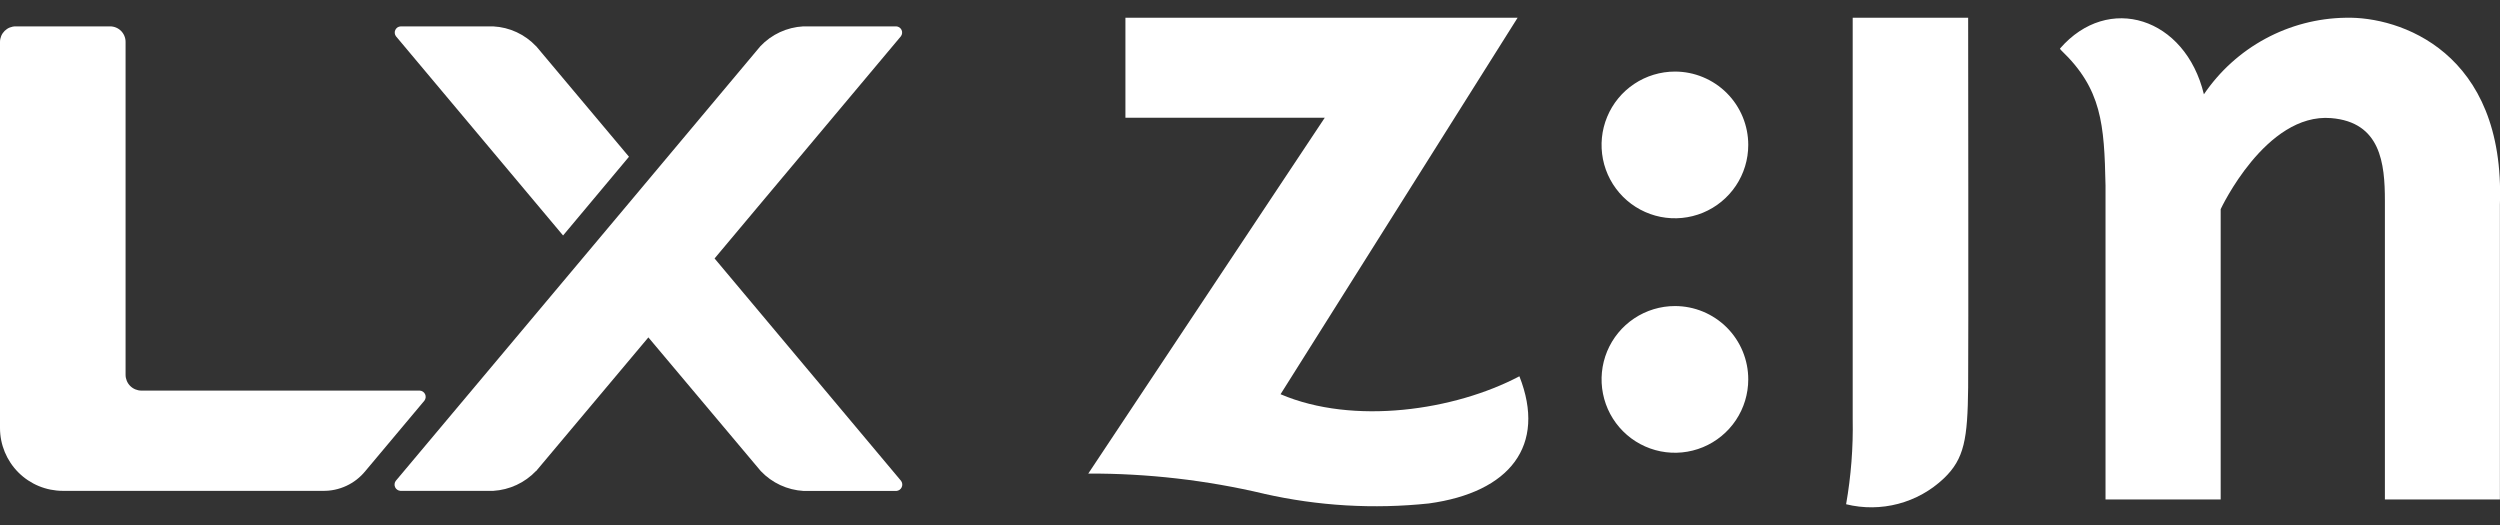
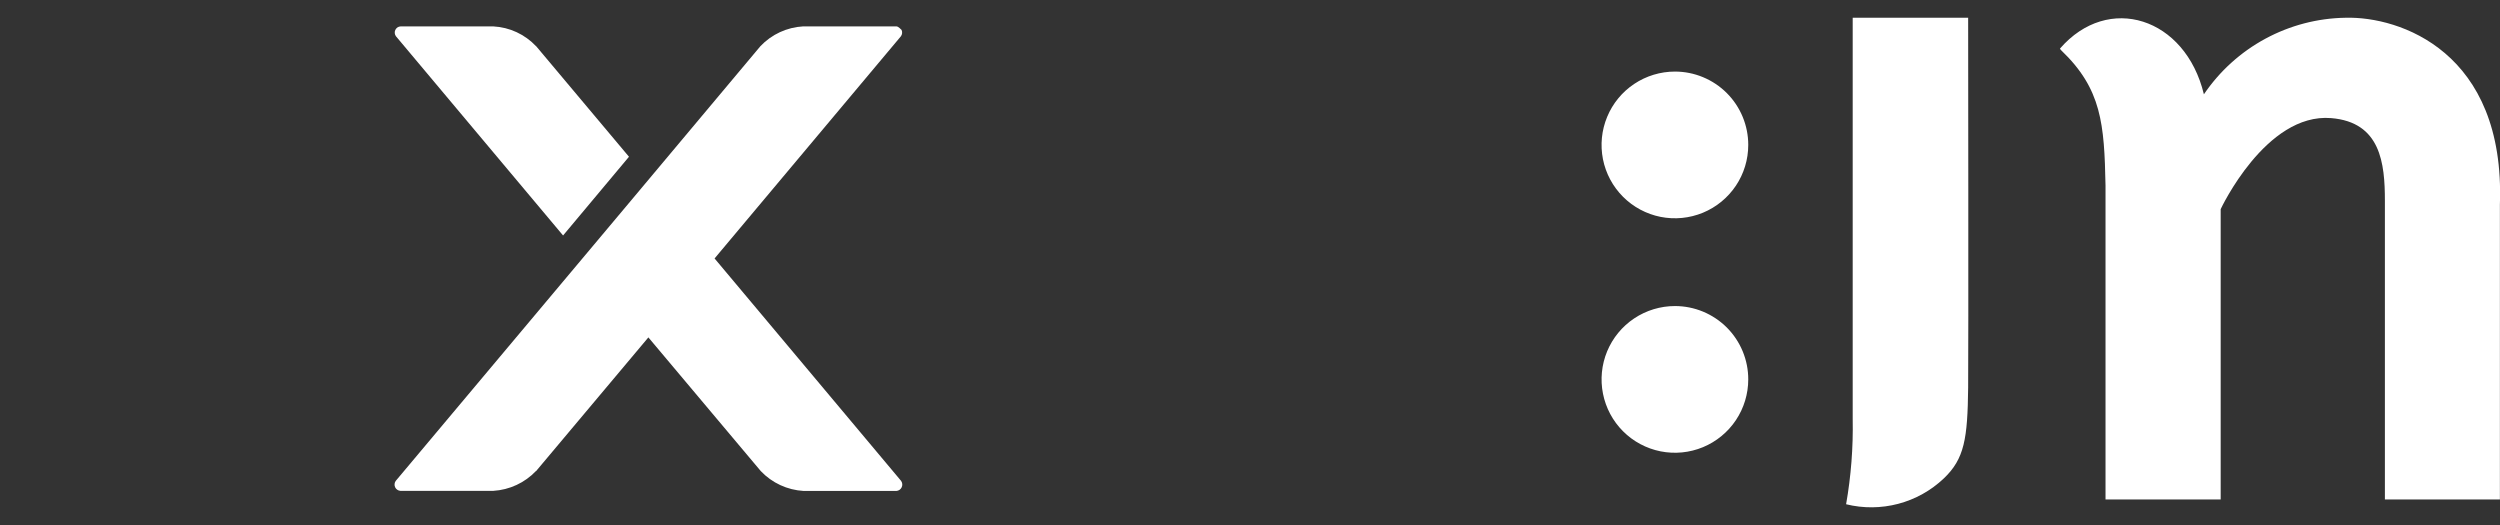
<svg xmlns="http://www.w3.org/2000/svg" width="100" height="21" viewBox="0 0 100 21" fill="none">
  <rect x="0" y="0" width="100" height="21" fill="#333333" stroke="none" />
  <g clip-path="url(#clip0_1247_1775)">
    <path d="M21.443 1.849C20.996 1.374 20.384 1.09 19.733 1.056H16.027C15.982 1.057 15.939 1.071 15.901 1.095C15.864 1.12 15.834 1.154 15.814 1.194C15.794 1.235 15.786 1.279 15.79 1.324C15.794 1.369 15.81 1.411 15.836 1.448L22.523 9.419L25.159 6.27L21.447 1.849" fill="#fff" />
-     <path d="M21.444 18.843L25.935 13.496L30.431 18.843C30.88 19.317 31.493 19.601 32.145 19.638H35.856C35.901 19.634 35.944 19.619 35.981 19.594C36.018 19.568 36.048 19.533 36.067 19.493C36.086 19.452 36.094 19.407 36.091 19.362C36.087 19.318 36.071 19.275 36.046 19.238L28.583 10.338L36.038 1.449C36.064 1.413 36.08 1.37 36.084 1.326C36.089 1.281 36.081 1.237 36.062 1.196C36.043 1.156 36.013 1.122 35.976 1.097C35.939 1.072 35.896 1.057 35.852 1.055H32.131C31.478 1.09 30.864 1.374 30.415 1.849C27.877 4.883 23.471 10.132 15.831 19.234C15.804 19.27 15.787 19.312 15.783 19.357C15.778 19.402 15.785 19.447 15.804 19.488C15.823 19.529 15.852 19.564 15.889 19.589C15.926 19.615 15.969 19.63 16.014 19.634H19.731C20.381 19.595 20.992 19.311 21.441 18.839" fill="#fff" />
-     <path d="M5.023 1.679C5.024 1.597 5.008 1.515 4.976 1.439C4.945 1.363 4.899 1.294 4.841 1.236C4.783 1.178 4.714 1.132 4.638 1.101C4.562 1.07 4.48 1.054 4.398 1.055H0.63C0.548 1.054 0.466 1.07 0.389 1.101C0.313 1.132 0.244 1.178 0.185 1.236C0.127 1.294 0.08 1.363 0.048 1.439C0.017 1.515 0 1.596 0 1.679V17.123C0.001 17.789 0.265 18.427 0.736 18.898C1.207 19.369 1.846 19.633 2.512 19.634H12.904C13.231 19.641 13.556 19.573 13.853 19.435C14.15 19.298 14.411 19.093 14.617 18.839L16.978 16.024C17.005 15.987 17.021 15.945 17.026 15.9C17.031 15.855 17.023 15.809 17.004 15.768C16.985 15.727 16.955 15.692 16.918 15.667C16.881 15.641 16.837 15.627 16.792 15.624H5.654C5.487 15.623 5.327 15.556 5.208 15.438C5.09 15.32 5.024 15.16 5.023 14.993V1.679Z" fill="#fff" />
+     <path d="M21.444 18.843L25.935 13.496L30.431 18.843C30.88 19.317 31.493 19.601 32.145 19.638H35.856C35.901 19.634 35.944 19.619 35.981 19.594C36.018 19.568 36.048 19.533 36.067 19.493C36.086 19.452 36.094 19.407 36.091 19.362C36.087 19.318 36.071 19.275 36.046 19.238L28.583 10.338L36.038 1.449C36.064 1.413 36.08 1.37 36.084 1.326C36.089 1.281 36.081 1.237 36.062 1.196C35.939 1.072 35.896 1.057 35.852 1.055H32.131C31.478 1.09 30.864 1.374 30.415 1.849C27.877 4.883 23.471 10.132 15.831 19.234C15.804 19.27 15.787 19.312 15.783 19.357C15.778 19.402 15.785 19.447 15.804 19.488C15.823 19.529 15.852 19.564 15.889 19.589C15.926 19.615 15.969 19.63 16.014 19.634H19.731C20.381 19.595 20.992 19.311 21.441 18.839" fill="#fff" />
    <path d="M93.827 0.71C92.706 0.726 91.604 1.014 90.617 1.547C89.63 2.08 88.786 2.843 88.156 3.772C87.415 0.695 84.328 -0.286 82.398 1.944C82.411 1.971 82.429 1.995 82.451 2.015C84.066 3.559 84.172 4.958 84.221 7.425V19.979H88.827V8.366C88.827 8.366 90.627 4.509 93.244 4.724C95.228 4.886 95.396 6.531 95.396 8.035V19.979H99.996V8.185C100.216 2.056 95.97 0.654 93.834 0.71" fill="#fff" />
    <path d="M74.108 0.71V16.76C74.13 17.902 74.042 19.044 73.844 20.17C74.529 20.339 75.246 20.333 75.929 20.153C76.612 19.973 77.238 19.624 77.751 19.138C78.579 18.352 78.704 17.544 78.726 15.496C78.742 14.196 78.726 0.71 78.726 0.71H74.108Z" fill="#fff" />
    <path d="M66.999 2.863C66.418 2.863 65.851 3.035 65.368 3.357C64.885 3.679 64.509 4.137 64.287 4.673C64.064 5.209 64.006 5.798 64.118 6.368C64.231 6.937 64.51 7.46 64.921 7.871C65.331 8.281 65.853 8.561 66.422 8.675C66.991 8.788 67.581 8.73 68.117 8.509C68.654 8.287 69.112 7.911 69.435 7.429C69.758 6.947 69.93 6.38 69.93 5.799C69.931 5.414 69.855 5.032 69.708 4.676C69.561 4.32 69.345 3.996 69.073 3.724C68.801 3.451 68.477 3.235 68.121 3.087C67.765 2.939 67.384 2.863 66.999 2.863Z" fill="#fff" />
    <path d="M66.999 12.242C66.418 12.242 65.851 12.414 65.368 12.736C64.885 13.058 64.509 13.516 64.286 14.052C64.064 14.588 64.006 15.178 64.119 15.747C64.232 16.317 64.511 16.84 64.921 17.25C65.331 17.661 65.854 17.94 66.423 18.054C66.993 18.167 67.583 18.109 68.119 17.887C68.655 17.665 69.113 17.289 69.436 16.806C69.758 16.324 69.93 15.757 69.93 15.176C69.931 14.791 69.855 14.409 69.708 14.053C69.561 13.697 69.345 13.374 69.073 13.101C68.8 12.829 68.477 12.613 68.121 12.465C67.765 12.318 67.384 12.242 66.999 12.242Z" fill="#fff" />
-     <path d="M50.562 19.751C52.724 20.24 54.951 20.371 57.155 20.138C60.392 19.695 61.869 17.828 60.776 15.051C58.19 16.417 54.142 17.018 51.222 15.769L60.704 0.71H45.017V4.71H52.99L43.531 18.943C45.898 18.934 48.256 19.205 50.559 19.749" fill="#fff" />
  </g>
  <defs>
    <clipPath id="clip0_1247_1775">
      <rect width="100.007" height="19.584" fill="fff" transform="translate(0 0.708)" />
    </clipPath>
  </defs>
</svg>